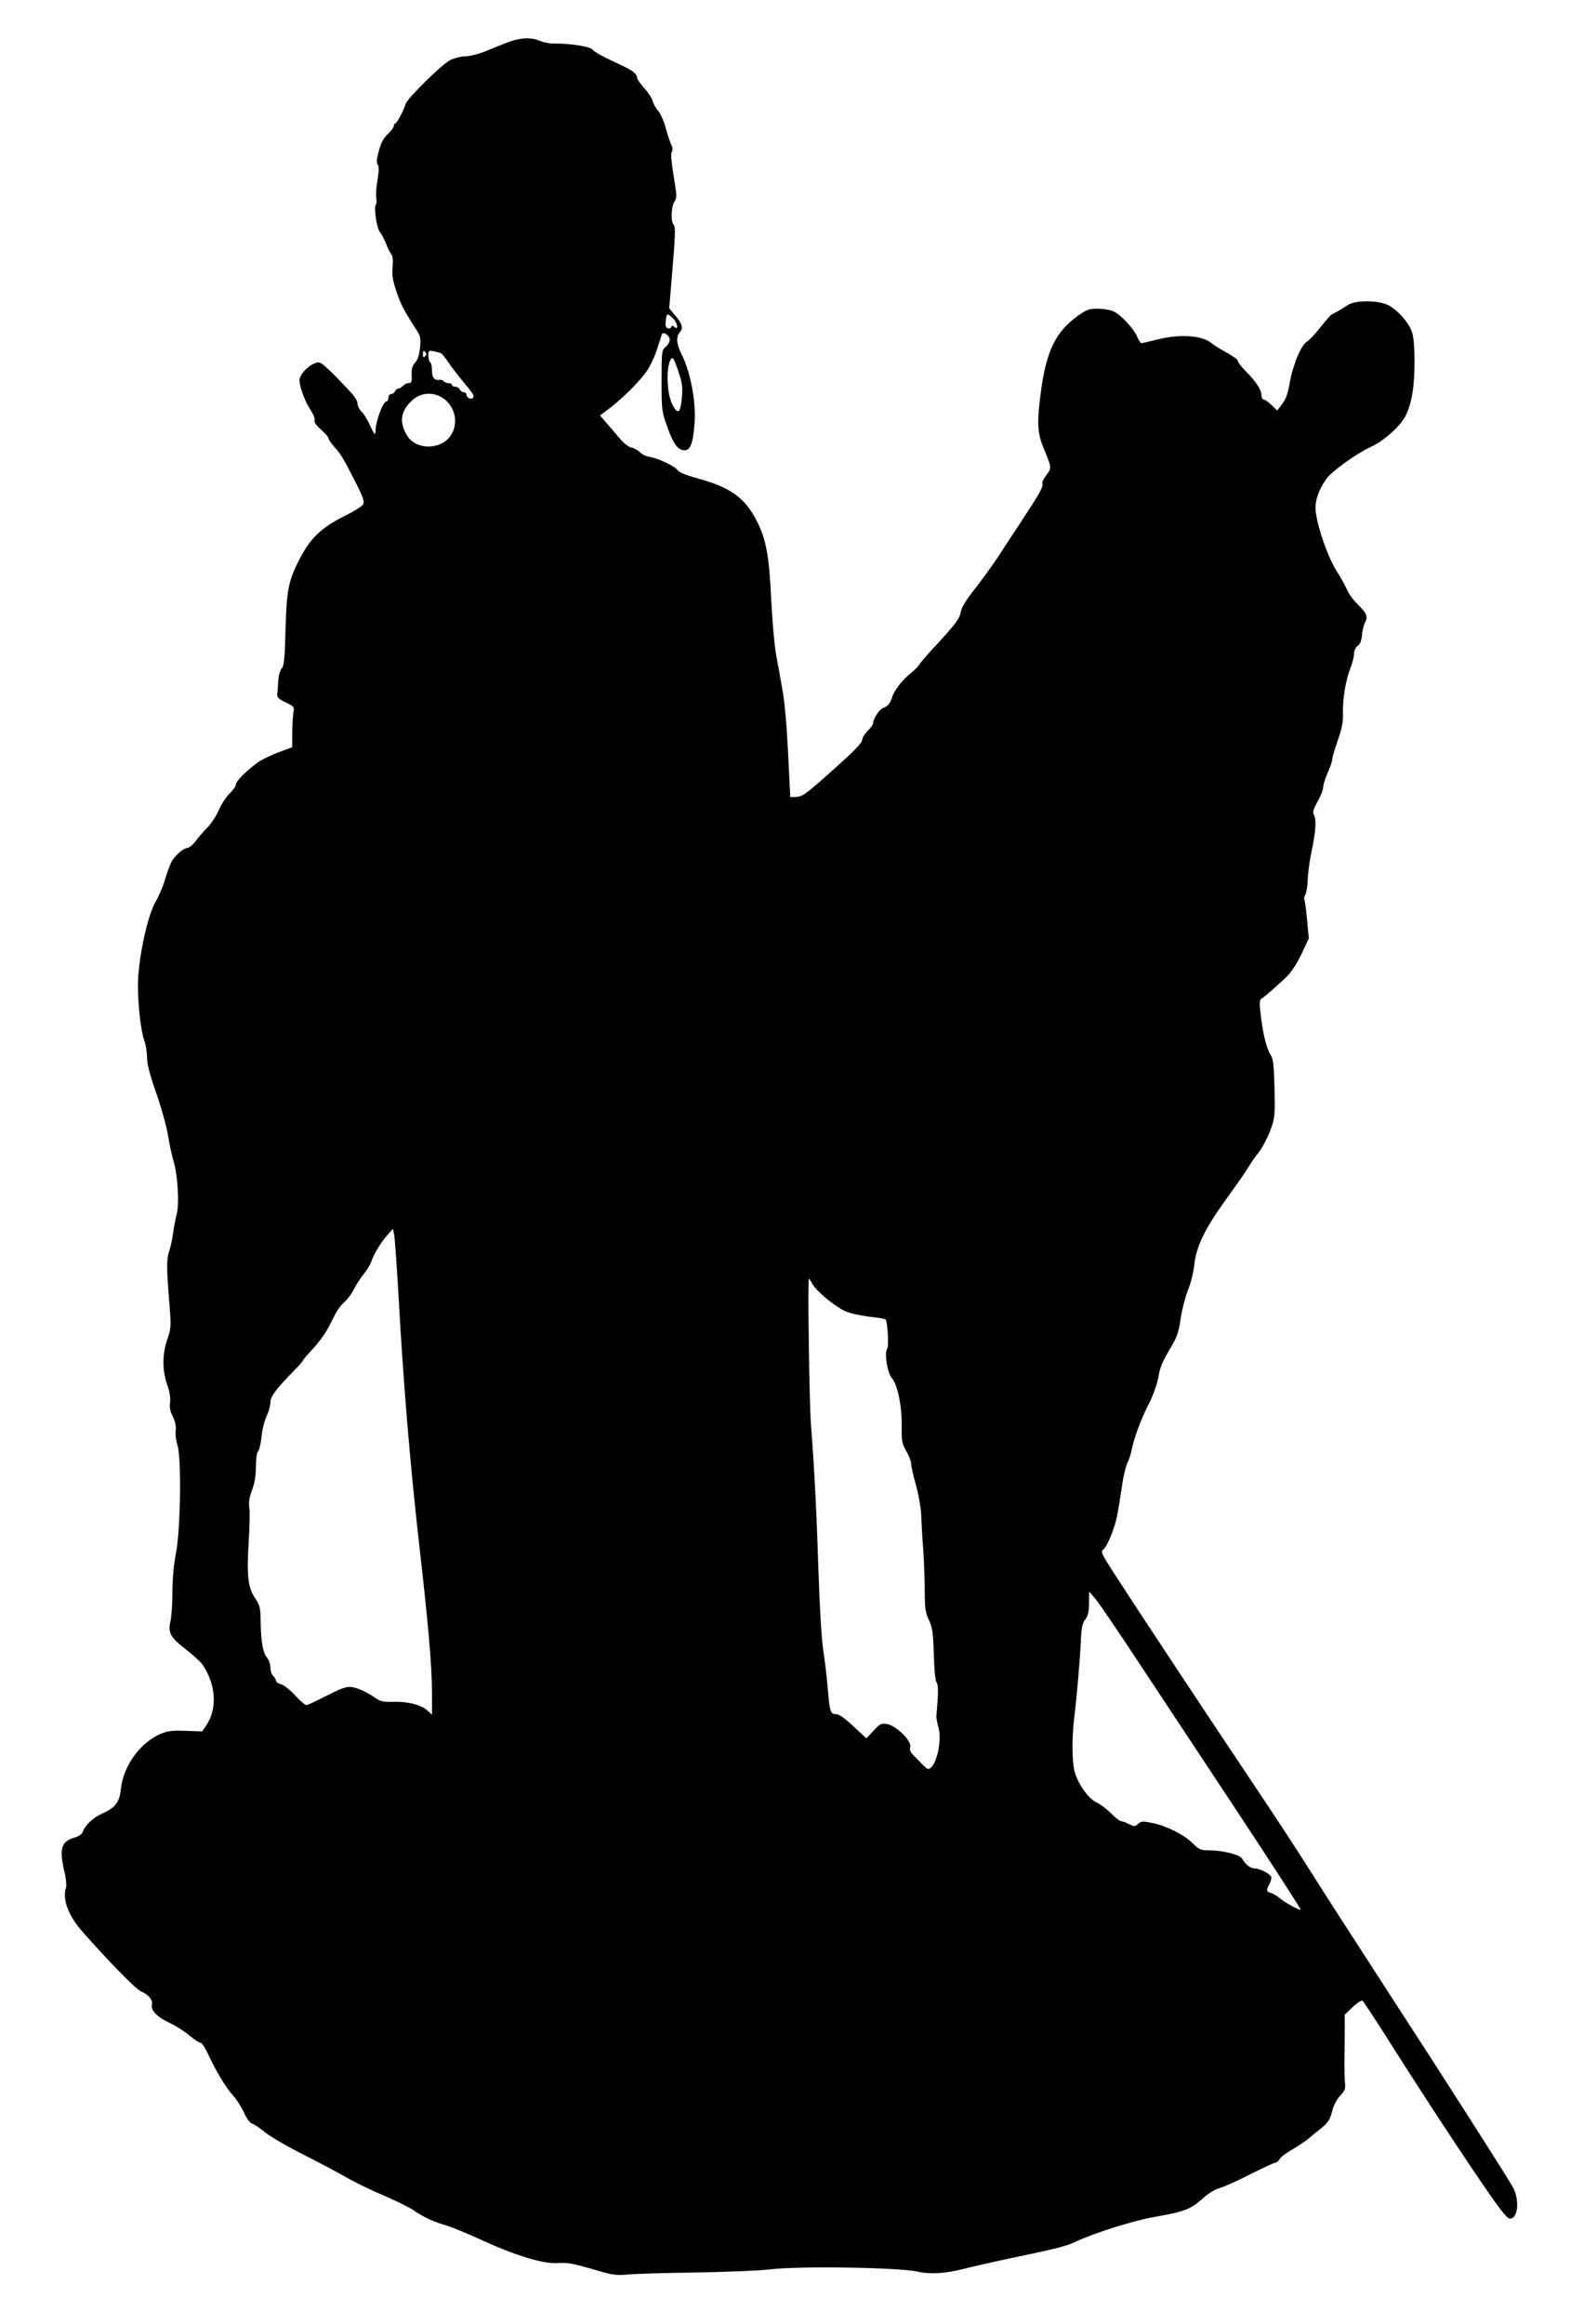
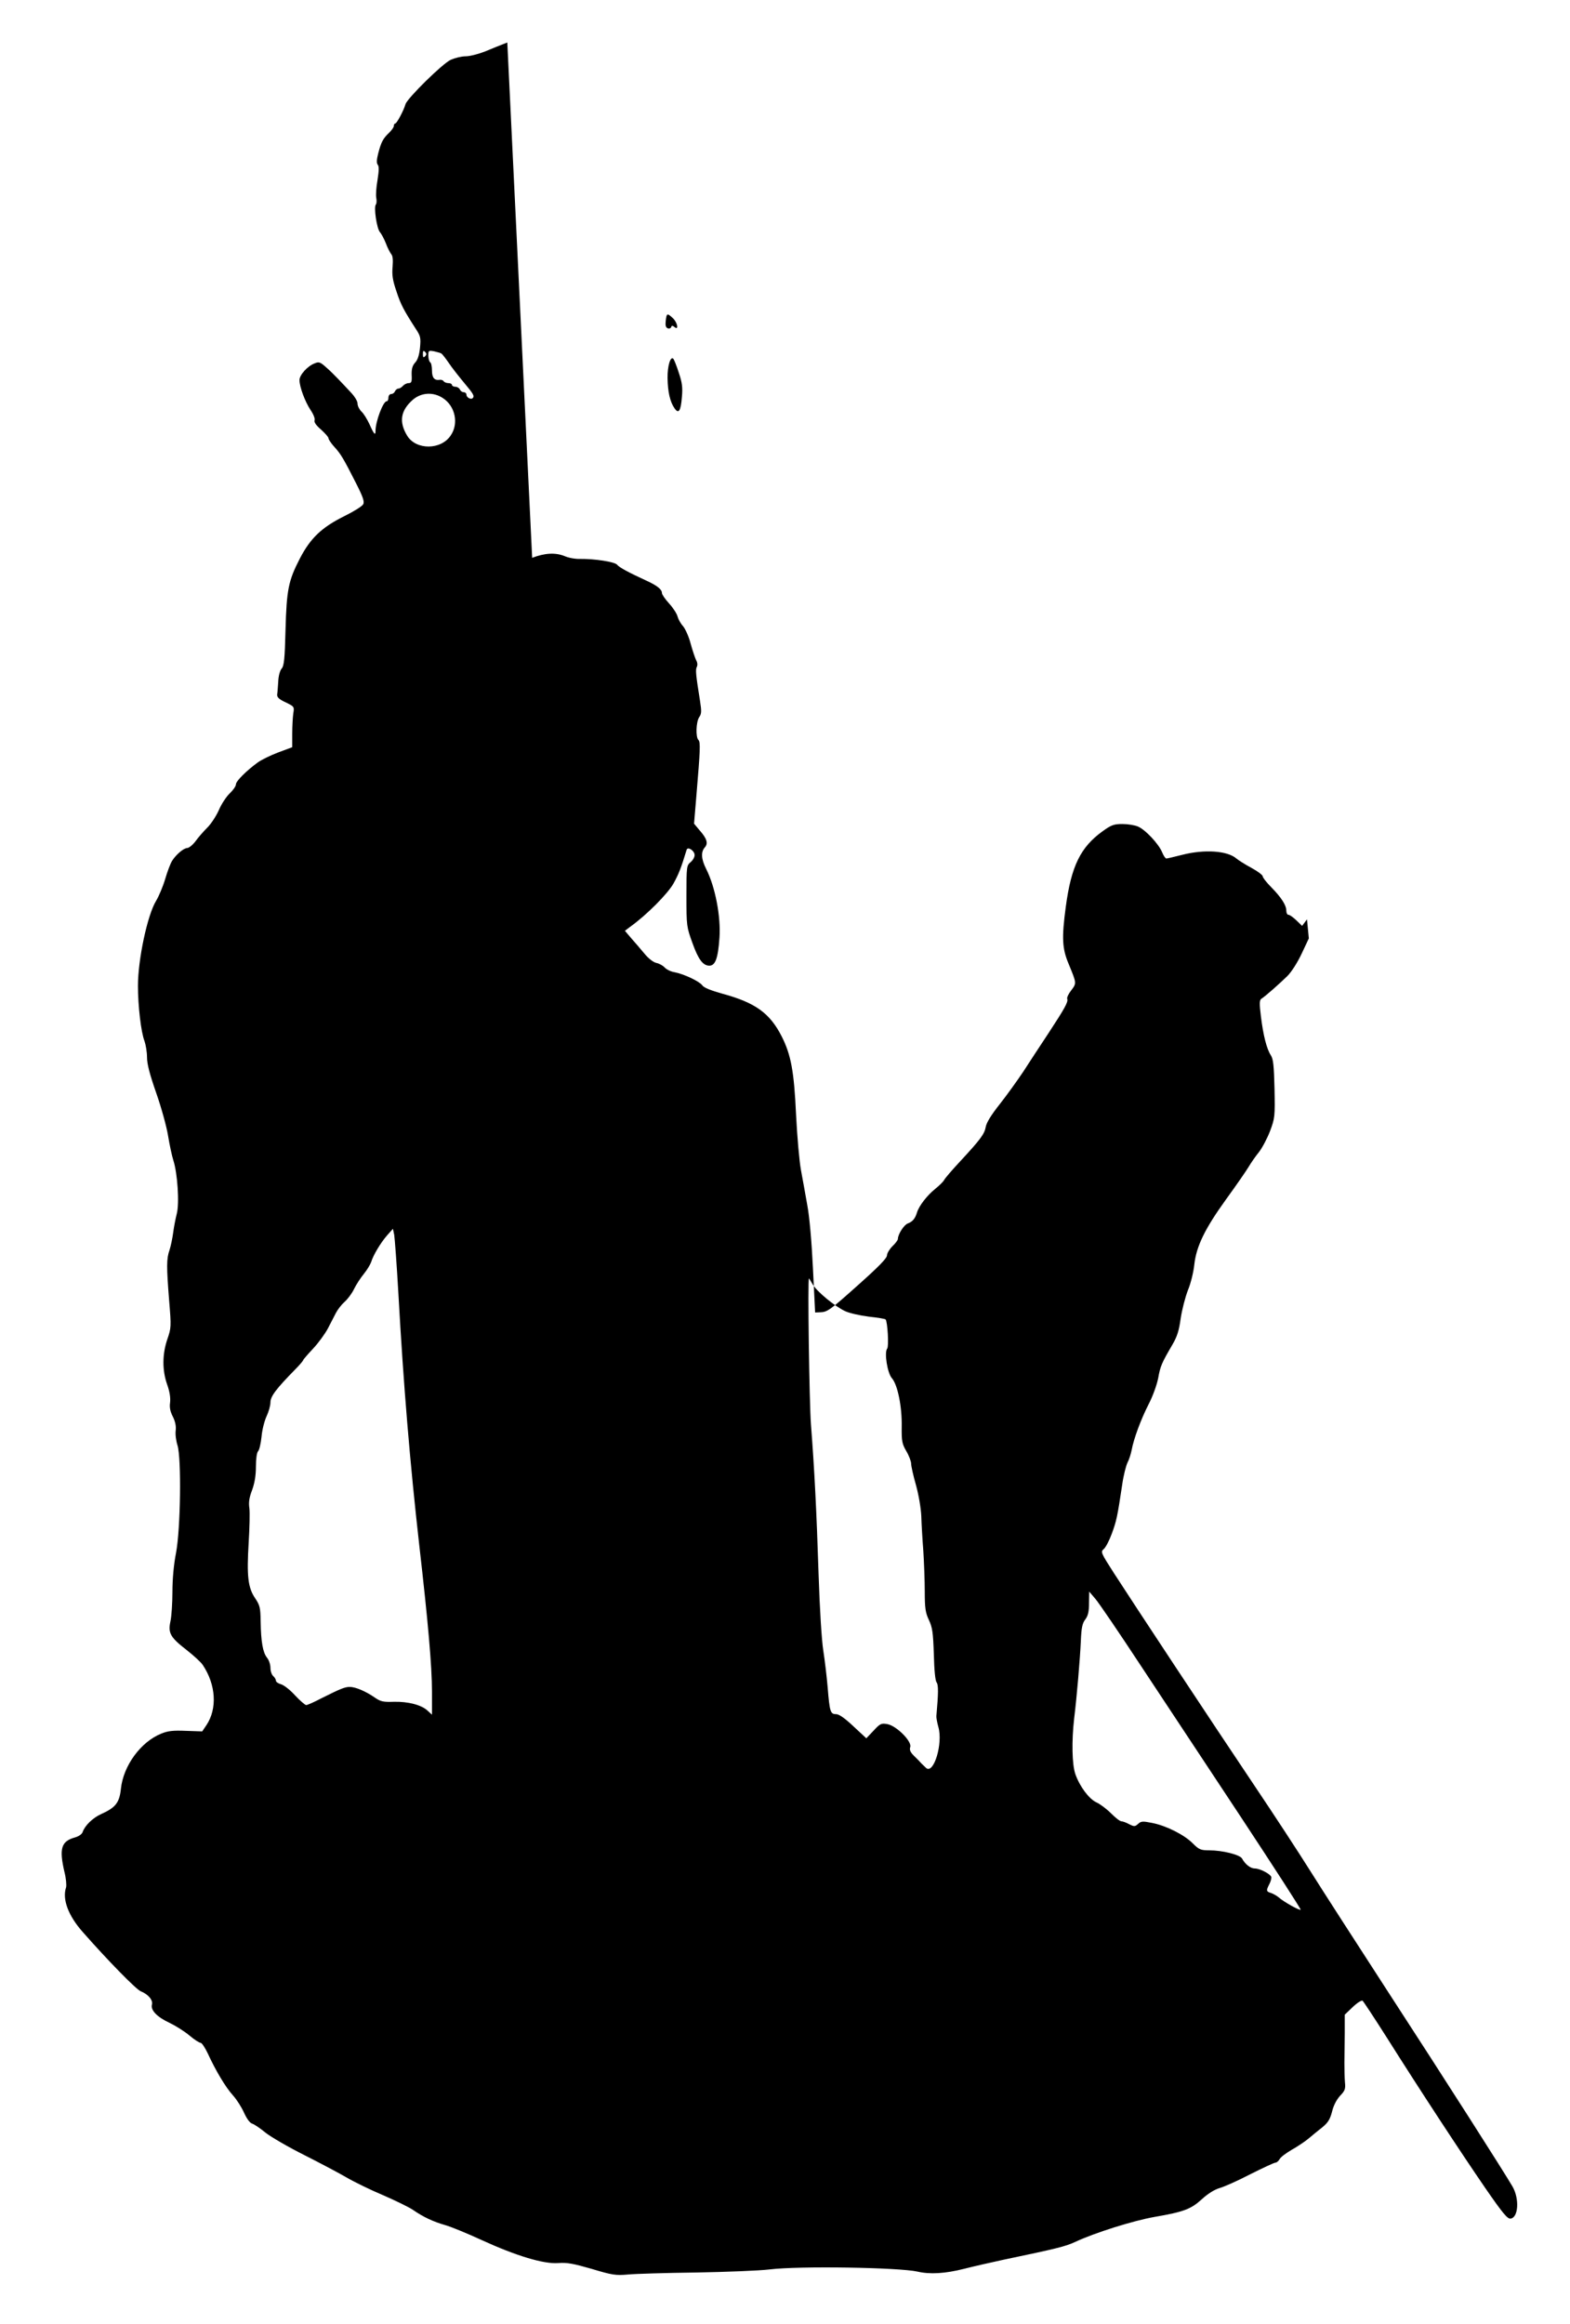
<svg xmlns="http://www.w3.org/2000/svg" version="1.0" width="865pt" height="1280pt" viewBox="0 0 865 1280" preserveAspectRatio="xMidYMid meet">
  <g transform="translate(0,1280) scale(0.1,-0.1)" fill="#000000" stroke="none">
-     <path d="M2795 12566 c-33 -13 -89 -35 -124 -50 -36 -14 -83 -26 -105 -26 -23 0 -59 -9 -82 -19 -45 -20 -240 -212 -250 -245 -9 -33 -48 -106 -56 -106 -5 0 -8 -6 -8 -13 0 -8 -12 -24 -26 -38 -33 -31 -44 -51 -60 -113 -9 -35 -10 -54 -3 -63 8 -9 7 -33 -1 -84 -7 -39 -10 -83 -7 -98 3 -16 2 -32 -2 -37 -13 -14 5 -133 22 -152 8 -9 23 -37 33 -62 9 -25 23 -51 29 -59 9 -9 11 -32 8 -70 -4 -45 0 -74 21 -135 24 -74 41 -105 108 -209 25 -38 27 -48 22 -102 -4 -40 -13 -68 -27 -82 -15 -17 -20 -35 -19 -68 2 -38 -1 -45 -17 -45 -10 0 -24 -7 -31 -15 -7 -8 -18 -15 -25 -15 -7 0 -15 -7 -19 -15 -3 -8 -12 -15 -21 -15 -8 0 -15 -9 -15 -20 0 -11 -4 -20 -10 -20 -19 0 -61 -111 -61 -162 0 -29 -8 -21 -33 35 -13 28 -33 61 -45 71 -11 11 -21 30 -21 43 0 14 -16 40 -38 63 -20 22 -51 54 -68 72 -17 18 -47 48 -67 65 -32 29 -40 32 -63 22 -39 -14 -84 -64 -84 -92 0 -37 30 -118 61 -165 16 -23 26 -49 22 -57 -3 -11 9 -28 36 -51 22 -20 41 -41 41 -48 0 -6 14 -27 31 -46 36 -39 51 -64 121 -202 38 -75 47 -101 39 -115 -5 -11 -54 -41 -107 -67 -122 -61 -184 -120 -242 -232 -63 -122 -73 -171 -79 -394 -4 -160 -8 -198 -22 -213 -9 -11 -17 -41 -18 -70 -2 -29 -4 -61 -6 -72 -1 -15 10 -26 47 -43 47 -23 48 -24 42 -60 -3 -20 -6 -71 -6 -112 l0 -75 -78 -29 c-42 -16 -93 -41 -112 -55 -63 -46 -120 -103 -120 -120 0 -10 -15 -32 -34 -50 -19 -18 -47 -60 -61 -94 -15 -33 -44 -77 -64 -96 -20 -20 -49 -53 -64 -74 -15 -20 -36 -37 -45 -37 -21 -1 -62 -36 -84 -71 -9 -14 -26 -59 -38 -100 -12 -41 -35 -95 -50 -120 -48 -78 -100 -324 -100 -468 0 -110 17 -256 36 -304 7 -20 14 -61 14 -90 0 -37 15 -94 51 -197 28 -80 57 -185 65 -235 8 -49 21 -110 29 -135 23 -71 34 -236 19 -294 -7 -27 -16 -74 -20 -105 -4 -31 -13 -73 -20 -95 -17 -48 -17 -91 -2 -280 12 -143 11 -150 -10 -211 -28 -82 -29 -171 -1 -250 14 -39 19 -73 16 -99 -4 -27 1 -50 15 -77 13 -26 19 -52 16 -77 -3 -20 2 -57 10 -82 22 -72 17 -457 -8 -591 -13 -65 -20 -146 -20 -216 0 -62 -5 -135 -11 -162 -14 -65 -1 -88 92 -160 38 -30 77 -66 86 -80 73 -109 81 -241 20 -332 l-23 -34 -89 3 c-70 3 -100 0 -136 -15 -113 -45 -210 -177 -223 -305 -8 -76 -30 -103 -108 -138 -47 -21 -91 -64 -103 -100 -4 -11 -21 -23 -42 -29 -76 -21 -88 -61 -58 -190 9 -35 12 -73 9 -85 -22 -65 12 -156 92 -246 140 -159 293 -315 319 -326 42 -17 69 -49 62 -74 -8 -30 28 -68 97 -100 33 -16 83 -47 110 -70 26 -22 54 -40 61 -40 7 0 24 -26 39 -57 44 -96 99 -188 139 -232 21 -23 48 -66 61 -95 15 -33 32 -57 45 -61 11 -3 45 -26 74 -50 29 -23 125 -79 213 -123 87 -44 193 -100 234 -124 41 -24 131 -68 200 -97 69 -30 143 -66 165 -81 58 -40 112 -65 178 -84 32 -9 122 -46 200 -82 190 -87 342 -133 422 -127 49 4 84 -3 185 -32 113 -34 132 -37 200 -31 41 4 210 9 375 11 165 3 347 10 405 17 163 20 714 11 815 -12 68 -16 152 -11 255 15 55 14 152 36 217 50 296 62 342 73 398 99 107 50 317 116 435 137 163 28 202 43 263 99 33 30 69 52 96 60 23 6 100 40 169 76 70 35 132 64 139 64 7 0 17 9 23 19 5 11 36 34 67 52 32 18 74 46 94 63 20 17 54 45 76 62 30 25 41 43 52 85 8 34 25 66 44 87 27 28 31 38 27 75 -2 23 -3 71 -3 107 1 36 1 110 2 165 l0 100 44 42 c24 23 48 38 54 35 5 -4 65 -95 133 -202 183 -290 408 -633 542 -828 98 -142 124 -173 141 -170 43 6 49 110 10 177 -48 82 -363 576 -685 1071 -173 267 -366 566 -428 665 -62 99 -202 313 -311 475 -237 353 -663 998 -770 1164 -74 115 -76 120 -58 135 11 9 31 48 45 86 25 69 30 89 57 270 7 50 21 104 29 120 9 17 19 49 23 70 11 60 50 167 94 253 22 42 45 106 52 142 12 67 19 83 78 184 27 46 37 79 46 145 7 47 25 117 40 156 16 38 31 101 35 140 11 101 58 198 175 360 56 77 112 158 125 180 13 22 38 58 56 80 18 23 45 74 61 115 27 72 28 81 25 234 -3 128 -7 164 -20 184 -23 35 -42 109 -55 215 -9 72 -8 90 3 97 21 13 98 81 143 125 23 23 56 75 79 124 l39 83 -10 105 c-5 58 -12 107 -15 110 -3 3 0 15 6 27 6 11 12 48 13 81 1 33 9 98 19 145 25 118 30 184 16 210 -9 18 -6 30 19 75 17 30 31 65 31 79 0 13 11 49 25 80 14 31 25 64 25 74 0 10 14 57 31 106 23 66 30 103 28 149 -2 79 15 181 41 247 11 28 20 64 20 80 0 17 8 34 20 43 13 9 21 28 24 59 2 25 9 54 15 66 19 35 13 53 -35 100 -26 25 -53 61 -61 81 -8 20 -35 69 -60 108 -46 74 -99 223 -113 318 -9 57 11 121 57 187 28 41 166 140 244 176 70 31 161 112 191 168 17 30 33 84 40 130 16 95 15 273 -1 330 -14 52 -83 131 -136 155 -58 27 -179 26 -220 -1 -36 -24 -65 -41 -85 -50 -8 -4 -37 -36 -64 -71 -27 -35 -61 -71 -75 -80 -33 -20 -78 -128 -96 -231 -9 -54 -21 -88 -41 -113 l-27 -36 -32 31 c-17 16 -36 30 -43 30 -7 0 -12 10 -12 23 0 30 -28 73 -83 129 -26 26 -47 53 -47 60 0 7 -28 28 -63 47 -34 18 -71 42 -82 51 -49 43 -176 52 -300 20 -43 -11 -82 -20 -86 -20 -5 0 -15 15 -23 34 -19 47 -94 126 -133 142 -18 8 -57 14 -86 14 -46 0 -61 -5 -108 -39 -123 -88 -174 -193 -204 -417 -23 -172 -20 -230 16 -315 44 -107 44 -105 14 -145 -15 -19 -25 -40 -22 -47 6 -17 -13 -51 -106 -193 -43 -65 -105 -159 -137 -209 -33 -49 -91 -130 -129 -178 -46 -58 -73 -101 -77 -125 -7 -40 -30 -70 -144 -193 -41 -44 -79 -88 -85 -99 -5 -10 -28 -32 -49 -49 -45 -36 -90 -94 -101 -131 -10 -33 -24 -50 -51 -60 -21 -8 -54 -60 -54 -85 0 -6 -13 -24 -30 -40 -16 -16 -30 -39 -30 -50 0 -16 -45 -62 -156 -161 -162 -145 -173 -152 -215 -153 l-25 -1 -12 243 c-7 145 -19 284 -31 347 -10 58 -26 145 -35 194 -9 48 -21 185 -27 305 -11 240 -28 330 -79 431 -65 128 -145 186 -325 235 -65 18 -105 34 -113 47 -16 22 -101 62 -153 72 -20 3 -44 15 -54 26 -9 10 -30 22 -46 25 -17 4 -44 25 -66 52 -21 25 -54 64 -73 85 l-34 40 29 22 c91 65 207 182 239 239 29 53 41 83 72 185 6 20 44 -5 44 -29 0 -12 -10 -29 -22 -39 -22 -18 -23 -24 -23 -187 0 -164 1 -170 33 -258 32 -90 58 -125 93 -125 33 0 48 39 56 154 8 116 -23 279 -73 378 -28 55 -30 94 -8 119 20 22 12 49 -29 95 l-30 36 13 156 c21 250 23 293 11 305 -16 16 -13 99 4 125 13 18 14 32 5 89 -23 143 -26 173 -18 188 5 9 4 24 -3 36 -6 12 -20 53 -31 93 -10 39 -30 82 -42 96 -13 14 -26 38 -30 53 -4 16 -25 48 -46 71 -22 24 -40 50 -40 58 0 20 -26 41 -85 68 -100 46 -150 73 -162 88 -13 16 -123 33 -205 32 -25 -1 -63 6 -83 15 -52 21 -109 18 -180 -9z m912 -1518 c26 -24 34 -70 9 -49 -11 9 -15 9 -18 0 -2 -7 -11 -10 -19 -7 -11 4 -14 16 -11 42 5 42 8 43 39 14z m-1365 -210 c-9 -9 -12 -7 -12 12 0 19 3 21 12 12 9 -9 9 -15 0 -24z m90 15 c4 -2 22 -25 40 -51 17 -26 56 -75 85 -110 53 -63 58 -73 47 -85 -10 -9 -34 4 -34 19 0 8 -7 14 -15 14 -9 0 -18 7 -21 15 -4 8 -15 15 -25 15 -10 0 -19 5 -19 10 0 6 -9 10 -19 10 -11 0 -23 5 -26 10 -4 6 -14 10 -23 8 -29 -4 -42 12 -42 52 0 21 -4 42 -10 45 -5 3 -10 20 -10 36 0 29 1 30 33 24 17 -4 35 -9 39 -12z m1308 -106 c18 -53 22 -81 17 -133 -6 -78 -18 -96 -41 -62 -24 34 -37 90 -38 166 -1 66 16 123 32 106 4 -5 18 -39 30 -77z m-1299 -140 c67 -44 87 -139 43 -204 -53 -82 -192 -83 -241 -2 -46 76 -36 138 31 197 47 41 114 45 167 9z m-246 -4932 c28 -504 64 -934 115 -1385 48 -418 70 -667 70 -804 l0 -129 -24 22 c-34 32 -108 51 -186 49 -59 -2 -73 1 -106 24 -49 34 -106 58 -137 58 -27 0 -53 -11 -155 -62 -40 -21 -78 -38 -85 -38 -6 0 -34 24 -62 54 -27 30 -62 57 -78 61 -15 4 -27 13 -27 20 0 7 -7 18 -15 25 -8 7 -15 27 -15 45 0 18 -8 43 -19 56 -23 29 -33 87 -35 199 -1 76 -4 89 -30 128 -40 58 -47 124 -36 305 5 81 7 167 4 191 -5 31 -1 59 15 100 14 39 21 80 21 129 0 44 5 78 12 85 7 7 15 43 19 80 3 37 16 87 27 111 12 25 22 60 22 78 0 33 31 74 137 182 24 24 43 47 43 50 0 3 25 32 55 64 30 32 66 82 81 110 15 29 35 68 45 87 10 19 31 46 47 60 16 14 40 45 52 70 12 25 37 63 55 85 18 22 35 51 40 65 11 37 52 106 88 147 l32 36 7 -34 c3 -19 14 -164 23 -324z m2283 51 c25 -41 121 -120 179 -147 24 -11 82 -24 130 -30 48 -5 89 -12 92 -15 11 -11 19 -149 9 -161 -17 -21 1 -135 26 -163 31 -35 56 -155 54 -266 -1 -81 2 -95 25 -135 15 -25 27 -57 27 -70 0 -13 12 -67 27 -119 15 -55 27 -127 29 -170 1 -41 6 -127 11 -190 4 -63 8 -164 8 -225 0 -93 4 -117 23 -157 19 -41 23 -68 27 -188 2 -89 8 -146 15 -155 11 -13 10 -61 -1 -185 -1 -8 4 -36 11 -61 26 -90 -25 -260 -67 -226 -7 7 -19 18 -26 25 -7 8 -25 27 -41 42 -21 21 -26 33 -21 49 10 31 -76 117 -126 126 -34 6 -40 3 -76 -36 l-40 -42 -71 66 c-48 45 -79 67 -96 67 -31 0 -35 13 -46 148 -5 59 -16 150 -24 202 -9 55 -20 234 -26 420 -11 346 -23 582 -42 825 -9 116 -19 805 -11 805 0 0 10 -15 21 -34z m1804 -2094 c117 -177 365 -552 551 -833 186 -282 336 -514 333 -516 -5 -6 -93 43 -121 68 -11 9 -30 20 -42 24 -27 8 -28 13 -9 50 8 15 12 33 10 39 -7 17 -63 46 -90 46 -24 0 -53 22 -71 55 -12 21 -108 45 -180 45 -48 0 -57 4 -92 39 -47 47 -146 97 -224 112 -50 10 -60 10 -76 -5 -18 -16 -22 -16 -50 -2 -16 9 -36 16 -43 16 -8 0 -33 20 -57 44 -24 24 -60 51 -80 60 -41 19 -92 87 -116 155 -19 54 -21 184 -7 306 15 123 32 321 37 429 3 71 8 96 24 117 16 21 21 44 21 91 l1 63 34 -40 c19 -22 130 -185 247 -363z" />
+     <path d="M2795 12566 c-33 -13 -89 -35 -124 -50 -36 -14 -83 -26 -105 -26 -23 0 -59 -9 -82 -19 -45 -20 -240 -212 -250 -245 -9 -33 -48 -106 -56 -106 -5 0 -8 -6 -8 -13 0 -8 -12 -24 -26 -38 -33 -31 -44 -51 -60 -113 -9 -35 -10 -54 -3 -63 8 -9 7 -33 -1 -84 -7 -39 -10 -83 -7 -98 3 -16 2 -32 -2 -37 -13 -14 5 -133 22 -152 8 -9 23 -37 33 -62 9 -25 23 -51 29 -59 9 -9 11 -32 8 -70 -4 -45 0 -74 21 -135 24 -74 41 -105 108 -209 25 -38 27 -48 22 -102 -4 -40 -13 -68 -27 -82 -15 -17 -20 -35 -19 -68 2 -38 -1 -45 -17 -45 -10 0 -24 -7 -31 -15 -7 -8 -18 -15 -25 -15 -7 0 -15 -7 -19 -15 -3 -8 -12 -15 -21 -15 -8 0 -15 -9 -15 -20 0 -11 -4 -20 -10 -20 -19 0 -61 -111 -61 -162 0 -29 -8 -21 -33 35 -13 28 -33 61 -45 71 -11 11 -21 30 -21 43 0 14 -16 40 -38 63 -20 22 -51 54 -68 72 -17 18 -47 48 -67 65 -32 29 -40 32 -63 22 -39 -14 -84 -64 -84 -92 0 -37 30 -118 61 -165 16 -23 26 -49 22 -57 -3 -11 9 -28 36 -51 22 -20 41 -41 41 -48 0 -6 14 -27 31 -46 36 -39 51 -64 121 -202 38 -75 47 -101 39 -115 -5 -11 -54 -41 -107 -67 -122 -61 -184 -120 -242 -232 -63 -122 -73 -171 -79 -394 -4 -160 -8 -198 -22 -213 -9 -11 -17 -41 -18 -70 -2 -29 -4 -61 -6 -72 -1 -15 10 -26 47 -43 47 -23 48 -24 42 -60 -3 -20 -6 -71 -6 -112 l0 -75 -78 -29 c-42 -16 -93 -41 -112 -55 -63 -46 -120 -103 -120 -120 0 -10 -15 -32 -34 -50 -19 -18 -47 -60 -61 -94 -15 -33 -44 -77 -64 -96 -20 -20 -49 -53 -64 -74 -15 -20 -36 -37 -45 -37 -21 -1 -62 -36 -84 -71 -9 -14 -26 -59 -38 -100 -12 -41 -35 -95 -50 -120 -48 -78 -100 -324 -100 -468 0 -110 17 -256 36 -304 7 -20 14 -61 14 -90 0 -37 15 -94 51 -197 28 -80 57 -185 65 -235 8 -49 21 -110 29 -135 23 -71 34 -236 19 -294 -7 -27 -16 -74 -20 -105 -4 -31 -13 -73 -20 -95 -17 -48 -17 -91 -2 -280 12 -143 11 -150 -10 -211 -28 -82 -29 -171 -1 -250 14 -39 19 -73 16 -99 -4 -27 1 -50 15 -77 13 -26 19 -52 16 -77 -3 -20 2 -57 10 -82 22 -72 17 -457 -8 -591 -13 -65 -20 -146 -20 -216 0 -62 -5 -135 -11 -162 -14 -65 -1 -88 92 -160 38 -30 77 -66 86 -80 73 -109 81 -241 20 -332 l-23 -34 -89 3 c-70 3 -100 0 -136 -15 -113 -45 -210 -177 -223 -305 -8 -76 -30 -103 -108 -138 -47 -21 -91 -64 -103 -100 -4 -11 -21 -23 -42 -29 -76 -21 -88 -61 -58 -190 9 -35 12 -73 9 -85 -22 -65 12 -156 92 -246 140 -159 293 -315 319 -326 42 -17 69 -49 62 -74 -8 -30 28 -68 97 -100 33 -16 83 -47 110 -70 26 -22 54 -40 61 -40 7 0 24 -26 39 -57 44 -96 99 -188 139 -232 21 -23 48 -66 61 -95 15 -33 32 -57 45 -61 11 -3 45 -26 74 -50 29 -23 125 -79 213 -123 87 -44 193 -100 234 -124 41 -24 131 -68 200 -97 69 -30 143 -66 165 -81 58 -40 112 -65 178 -84 32 -9 122 -46 200 -82 190 -87 342 -133 422 -127 49 4 84 -3 185 -32 113 -34 132 -37 200 -31 41 4 210 9 375 11 165 3 347 10 405 17 163 20 714 11 815 -12 68 -16 152 -11 255 15 55 14 152 36 217 50 296 62 342 73 398 99 107 50 317 116 435 137 163 28 202 43 263 99 33 30 69 52 96 60 23 6 100 40 169 76 70 35 132 64 139 64 7 0 17 9 23 19 5 11 36 34 67 52 32 18 74 46 94 63 20 17 54 45 76 62 30 25 41 43 52 85 8 34 25 66 44 87 27 28 31 38 27 75 -2 23 -3 71 -3 107 1 36 1 110 2 165 l0 100 44 42 c24 23 48 38 54 35 5 -4 65 -95 133 -202 183 -290 408 -633 542 -828 98 -142 124 -173 141 -170 43 6 49 110 10 177 -48 82 -363 576 -685 1071 -173 267 -366 566 -428 665 -62 99 -202 313 -311 475 -237 353 -663 998 -770 1164 -74 115 -76 120 -58 135 11 9 31 48 45 86 25 69 30 89 57 270 7 50 21 104 29 120 9 17 19 49 23 70 11 60 50 167 94 253 22 42 45 106 52 142 12 67 19 83 78 184 27 46 37 79 46 145 7 47 25 117 40 156 16 38 31 101 35 140 11 101 58 198 175 360 56 77 112 158 125 180 13 22 38 58 56 80 18 23 45 74 61 115 27 72 28 81 25 234 -3 128 -7 164 -20 184 -23 35 -42 109 -55 215 -9 72 -8 90 3 97 21 13 98 81 143 125 23 23 56 75 79 124 l39 83 -10 105 l-27 -36 -32 31 c-17 16 -36 30 -43 30 -7 0 -12 10 -12 23 0 30 -28 73 -83 129 -26 26 -47 53 -47 60 0 7 -28 28 -63 47 -34 18 -71 42 -82 51 -49 43 -176 52 -300 20 -43 -11 -82 -20 -86 -20 -5 0 -15 15 -23 34 -19 47 -94 126 -133 142 -18 8 -57 14 -86 14 -46 0 -61 -5 -108 -39 -123 -88 -174 -193 -204 -417 -23 -172 -20 -230 16 -315 44 -107 44 -105 14 -145 -15 -19 -25 -40 -22 -47 6 -17 -13 -51 -106 -193 -43 -65 -105 -159 -137 -209 -33 -49 -91 -130 -129 -178 -46 -58 -73 -101 -77 -125 -7 -40 -30 -70 -144 -193 -41 -44 -79 -88 -85 -99 -5 -10 -28 -32 -49 -49 -45 -36 -90 -94 -101 -131 -10 -33 -24 -50 -51 -60 -21 -8 -54 -60 -54 -85 0 -6 -13 -24 -30 -40 -16 -16 -30 -39 -30 -50 0 -16 -45 -62 -156 -161 -162 -145 -173 -152 -215 -153 l-25 -1 -12 243 c-7 145 -19 284 -31 347 -10 58 -26 145 -35 194 -9 48 -21 185 -27 305 -11 240 -28 330 -79 431 -65 128 -145 186 -325 235 -65 18 -105 34 -113 47 -16 22 -101 62 -153 72 -20 3 -44 15 -54 26 -9 10 -30 22 -46 25 -17 4 -44 25 -66 52 -21 25 -54 64 -73 85 l-34 40 29 22 c91 65 207 182 239 239 29 53 41 83 72 185 6 20 44 -5 44 -29 0 -12 -10 -29 -22 -39 -22 -18 -23 -24 -23 -187 0 -164 1 -170 33 -258 32 -90 58 -125 93 -125 33 0 48 39 56 154 8 116 -23 279 -73 378 -28 55 -30 94 -8 119 20 22 12 49 -29 95 l-30 36 13 156 c21 250 23 293 11 305 -16 16 -13 99 4 125 13 18 14 32 5 89 -23 143 -26 173 -18 188 5 9 4 24 -3 36 -6 12 -20 53 -31 93 -10 39 -30 82 -42 96 -13 14 -26 38 -30 53 -4 16 -25 48 -46 71 -22 24 -40 50 -40 58 0 20 -26 41 -85 68 -100 46 -150 73 -162 88 -13 16 -123 33 -205 32 -25 -1 -63 6 -83 15 -52 21 -109 18 -180 -9z m912 -1518 c26 -24 34 -70 9 -49 -11 9 -15 9 -18 0 -2 -7 -11 -10 -19 -7 -11 4 -14 16 -11 42 5 42 8 43 39 14z m-1365 -210 c-9 -9 -12 -7 -12 12 0 19 3 21 12 12 9 -9 9 -15 0 -24z m90 15 c4 -2 22 -25 40 -51 17 -26 56 -75 85 -110 53 -63 58 -73 47 -85 -10 -9 -34 4 -34 19 0 8 -7 14 -15 14 -9 0 -18 7 -21 15 -4 8 -15 15 -25 15 -10 0 -19 5 -19 10 0 6 -9 10 -19 10 -11 0 -23 5 -26 10 -4 6 -14 10 -23 8 -29 -4 -42 12 -42 52 0 21 -4 42 -10 45 -5 3 -10 20 -10 36 0 29 1 30 33 24 17 -4 35 -9 39 -12z m1308 -106 c18 -53 22 -81 17 -133 -6 -78 -18 -96 -41 -62 -24 34 -37 90 -38 166 -1 66 16 123 32 106 4 -5 18 -39 30 -77z m-1299 -140 c67 -44 87 -139 43 -204 -53 -82 -192 -83 -241 -2 -46 76 -36 138 31 197 47 41 114 45 167 9z m-246 -4932 c28 -504 64 -934 115 -1385 48 -418 70 -667 70 -804 l0 -129 -24 22 c-34 32 -108 51 -186 49 -59 -2 -73 1 -106 24 -49 34 -106 58 -137 58 -27 0 -53 -11 -155 -62 -40 -21 -78 -38 -85 -38 -6 0 -34 24 -62 54 -27 30 -62 57 -78 61 -15 4 -27 13 -27 20 0 7 -7 18 -15 25 -8 7 -15 27 -15 45 0 18 -8 43 -19 56 -23 29 -33 87 -35 199 -1 76 -4 89 -30 128 -40 58 -47 124 -36 305 5 81 7 167 4 191 -5 31 -1 59 15 100 14 39 21 80 21 129 0 44 5 78 12 85 7 7 15 43 19 80 3 37 16 87 27 111 12 25 22 60 22 78 0 33 31 74 137 182 24 24 43 47 43 50 0 3 25 32 55 64 30 32 66 82 81 110 15 29 35 68 45 87 10 19 31 46 47 60 16 14 40 45 52 70 12 25 37 63 55 85 18 22 35 51 40 65 11 37 52 106 88 147 l32 36 7 -34 c3 -19 14 -164 23 -324z m2283 51 c25 -41 121 -120 179 -147 24 -11 82 -24 130 -30 48 -5 89 -12 92 -15 11 -11 19 -149 9 -161 -17 -21 1 -135 26 -163 31 -35 56 -155 54 -266 -1 -81 2 -95 25 -135 15 -25 27 -57 27 -70 0 -13 12 -67 27 -119 15 -55 27 -127 29 -170 1 -41 6 -127 11 -190 4 -63 8 -164 8 -225 0 -93 4 -117 23 -157 19 -41 23 -68 27 -188 2 -89 8 -146 15 -155 11 -13 10 -61 -1 -185 -1 -8 4 -36 11 -61 26 -90 -25 -260 -67 -226 -7 7 -19 18 -26 25 -7 8 -25 27 -41 42 -21 21 -26 33 -21 49 10 31 -76 117 -126 126 -34 6 -40 3 -76 -36 l-40 -42 -71 66 c-48 45 -79 67 -96 67 -31 0 -35 13 -46 148 -5 59 -16 150 -24 202 -9 55 -20 234 -26 420 -11 346 -23 582 -42 825 -9 116 -19 805 -11 805 0 0 10 -15 21 -34z m1804 -2094 c117 -177 365 -552 551 -833 186 -282 336 -514 333 -516 -5 -6 -93 43 -121 68 -11 9 -30 20 -42 24 -27 8 -28 13 -9 50 8 15 12 33 10 39 -7 17 -63 46 -90 46 -24 0 -53 22 -71 55 -12 21 -108 45 -180 45 -48 0 -57 4 -92 39 -47 47 -146 97 -224 112 -50 10 -60 10 -76 -5 -18 -16 -22 -16 -50 -2 -16 9 -36 16 -43 16 -8 0 -33 20 -57 44 -24 24 -60 51 -80 60 -41 19 -92 87 -116 155 -19 54 -21 184 -7 306 15 123 32 321 37 429 3 71 8 96 24 117 16 21 21 44 21 91 l1 63 34 -40 c19 -22 130 -185 247 -363z" />
  </g>
</svg>